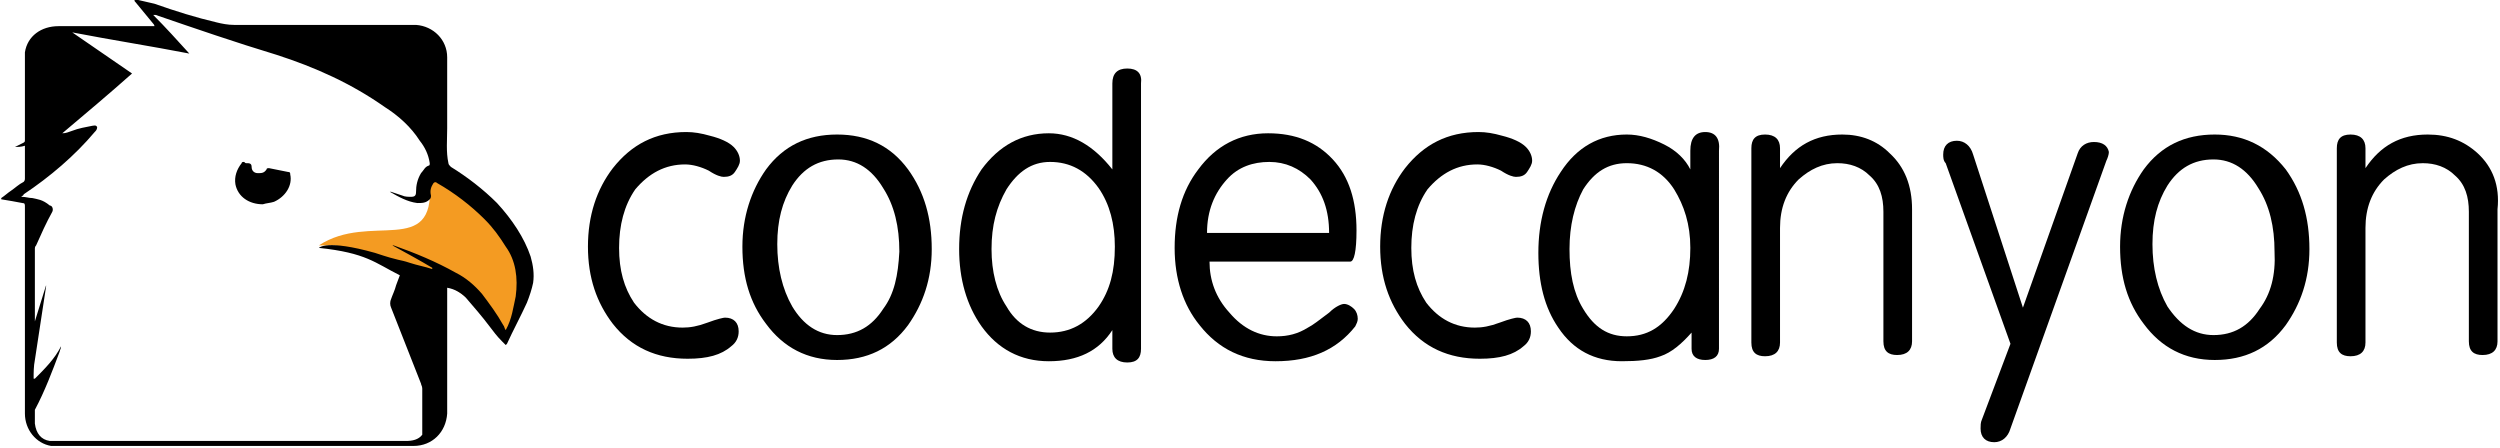
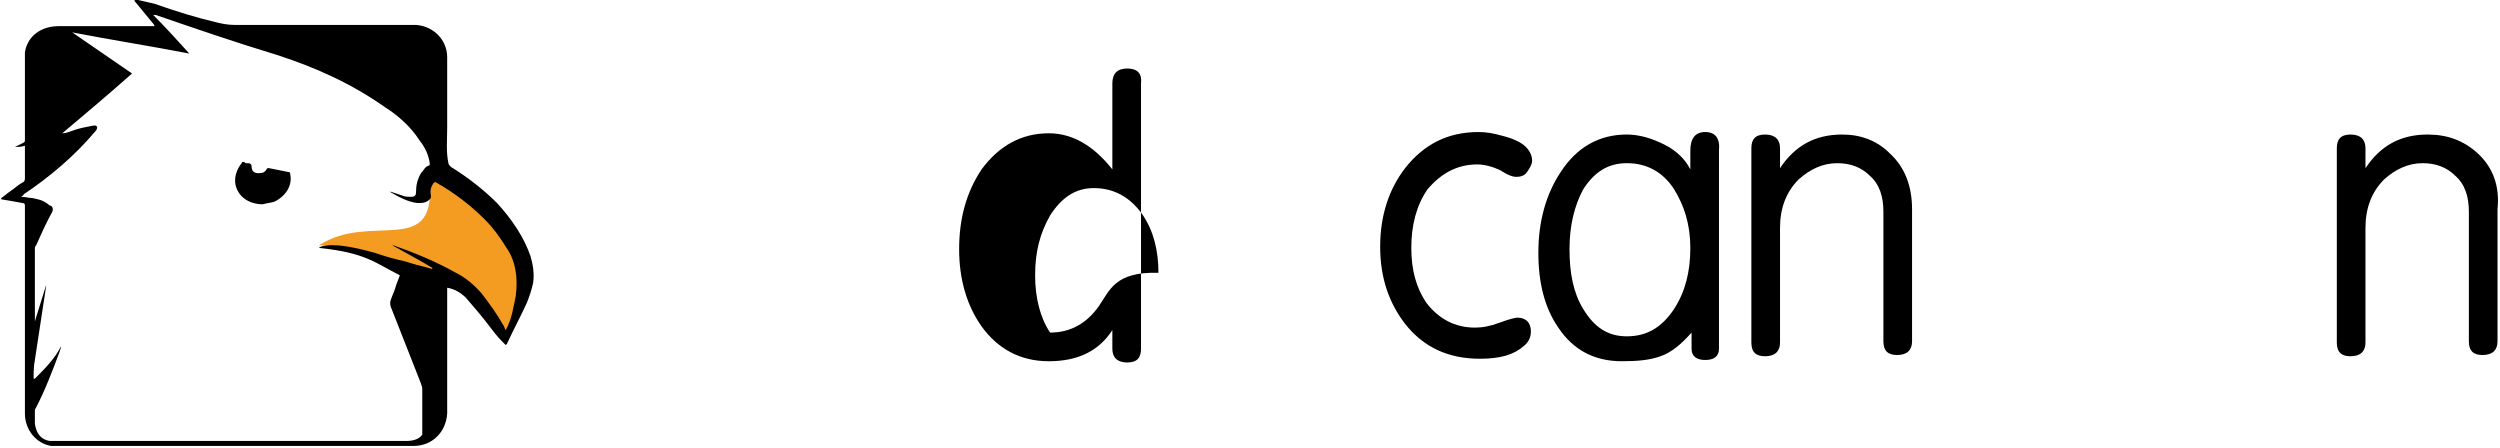
<svg xmlns="http://www.w3.org/2000/svg" version="1.1" id="Layer_1" x="0px" y="0px" viewBox="0 0 200.7 36" style="enable-background:new 0 0 200.7 36;" xml:space="preserve">
  <style type="text/css">
	.st0{fill:#F49B22;}
</style>
  <g>
    <path class="st0" d="M25.6,19.7l1.3,0c0,0,7,1.9,7.3,2s4,2.7,4.2,2.8s1.9,2.7,1.9,2.7l1.2-2.1l0.4-3.3l-1.4-3.5L37,14.8l-2.6-1.1   l0.1,1.1C34.9,20.7,29.7,17,25.6,19.7z" />
-     <path d="M67.2,10.8c-2.4,0-4.3,0.9-5.7,2.8c-1.2,1.7-1.9,3.8-1.9,6.2c0,2.5,0.6,4.5,1.9,6.2c1.4,1.9,3.3,2.9,5.7,2.9   c2.4,0,4.3-0.9,5.7-2.8c1.2-1.7,1.9-3.7,1.9-6.1c0-2.5-0.6-4.6-1.9-6.4C71.5,11.7,69.6,10.8,67.2,10.8z M70.9,24.8   c-0.9,1.4-2.1,2.1-3.7,2.1c-1.5,0-2.7-0.8-3.6-2.3c-0.8-1.4-1.2-3.1-1.2-5c0-1.9,0.4-3.4,1.2-4.7c0.9-1.4,2.1-2.1,3.7-2.1   c1.5,0,2.7,0.8,3.6,2.3c0.9,1.4,1.3,3.1,1.3,5.1C72.1,22.1,71.8,23.6,70.9,24.8z" />
    <path d="M23.1,13.8c-0.5-0.1-1-0.2-1.5-0.3c-0.1,0-0.2,0-0.2,0.1c-0.2,0.3-0.4,0.3-0.7,0.3c-0.3,0-0.5-0.2-0.5-0.5   c0-0.3-0.2-0.3-0.4-0.3c-0.1,0-0.1,0-0.2-0.1c-0.1,0-0.2,0-0.2,0.1c-0.4,0.5-0.6,1.1-0.5,1.7c0.2,1,1.1,1.6,2.2,1.6c0,0,0,0,0,0   c0.3-0.1,0.6-0.1,0.9-0.2c0.9-0.4,1.5-1.3,1.3-2.2C23.3,13.9,23.3,13.8,23.1,13.8z" />
    <path d="M39.9,16.3c-1.1-1.1-2.4-2.1-3.7-2.9c-0.1-0.1-0.2-0.2-0.2-0.3c-0.2-0.9-0.1-1.9-0.1-2.8c0-1.9,0-3.8,0-5.7   c0-1.4-1.1-2.5-2.5-2.6c-0.1,0-0.2,0-0.3,0c-4.8,0-9.5,0-14.3,0c-0.5,0-1-0.1-1.4-0.2c-1.7-0.4-3.3-0.9-5-1.5   C12,0.2,11.5,0.1,11.1,0h-0.3c0,0.1,0,0.1,0.1,0.2c0.5,0.6,0.9,1.1,1.4,1.7c0,0,0.1,0.1,0.1,0.2h-0.2c-2.5,0-5,0-7.5,0   C3.3,2.1,2.2,2.9,2,4.2c0,0.2,0,0.3,0,0.5c0,2.2,0,4.3,0,6.5c0,0.2,0,0.2-0.2,0.3c-0.2,0.1-0.4,0.2-0.6,0.3c0.2,0,0.5,0,0.8-0.1   v0.2c0,0.8,0,1.6,0,2.4c0,0.1,0,0.2-0.1,0.3c-0.4,0.2-0.7,0.5-1,0.7c-0.3,0.2-0.5,0.4-0.8,0.6v0.1c0.6,0.1,1.2,0.2,1.7,0.3   c0.2,0,0.2,0.1,0.2,0.3c0,3.1,0,6.1,0,9.2c0,2.4,0,4.9,0,7.4c0,1.3,0.9,2.4,2.1,2.6c0.2,0,0.4,0,0.5,0h28.6c1.5,0,2.6-1.1,2.7-2.6   c0-1.5,0-3,0-4.5v-5.6c0.6,0.1,1.1,0.4,1.5,0.8c0.6,0.7,1.3,1.5,1.9,2.3c0.3,0.4,0.6,0.8,1,1.2c0.1,0.1,0.2,0.2,0.3,0.3   c0,0,0.1-0.1,0.1-0.1c0.5-1.1,1.1-2.2,1.6-3.3c0.2-0.5,0.4-1.1,0.5-1.6c0.1-0.7,0-1.4-0.2-2.1C42.1,19.1,41.1,17.6,39.9,16.3z    M41.4,23.8c-0.2,0.9-0.3,1.8-0.8,2.7c-0.1-0.1-0.1-0.3-0.2-0.4c-0.5-0.9-1.1-1.7-1.7-2.5c-0.6-0.7-1.3-1.3-2.1-1.7   c-1.6-0.9-3.3-1.6-5-2.2c0,0-0.1,0-0.1,0c1.1,0.6,2.2,1.2,3.2,1.8c0,0,0,0,0,0.1c-0.6-0.2-1.2-0.3-1.8-0.5   c-0.9-0.3-0.7-0.1-2.8-0.8c-3.9-1.1-4.5-0.4-4.5-0.4c3.8,0.4,4.5,1.2,6.5,2.2c-0.1,0.3-0.2,0.5-0.3,0.8c-0.1,0.4-0.3,0.8-0.4,1.1   c-0.1,0.2-0.1,0.5,0,0.7c0.8,2,1.6,4.1,2.4,6.1c0,0.1,0.1,0.2,0.1,0.4v3.5c0,0.1,0,0.1,0,0.2c0,0,0,0,0,0c-0.3,0.4-0.8,0.5-1.3,0.5   c-6.3,0-12.7,0-19,0c-3,0-6,0-9.1,0c-0.2,0-0.3,0-0.5,0c-0.7-0.1-1.1-0.6-1.2-1.4c0-0.3,0-0.7,0-1c0,0,0-0.1,0-0.1   c0.8-1.5,1.4-3.1,2-4.7c0-0.1,0.1-0.2,0.1-0.4c-0.5,1-1.3,1.8-2.1,2.6c0,0,0,0-0.1,0c0-0.5,0-1,0.1-1.5c0.3-2,0.6-3.9,0.9-5.9   c0,0,0,0,0-0.1c-0.3,1-0.6,1.9-0.9,2.9c0,0,0,0,0,0v-0.3c0-1.8,0-3.7,0-5.5c0-0.1,0-0.2,0.1-0.3c0.4-0.9,0.8-1.8,1.3-2.7   c0.1-0.2,0-0.5-0.2-0.5C3.4,16,3,16,2.6,15.9c-0.3,0-0.5-0.1-0.9-0.1c0.1-0.1,0.2-0.1,0.2-0.2c2.1-1.4,4.1-3.1,5.7-5   c0.1-0.1,0.2-0.2,0.2-0.4c-0.1-0.2-0.3-0.1-0.4-0.1c-0.5,0.1-1.1,0.2-1.6,0.4c-0.3,0.1-0.5,0.2-0.8,0.2c1.9-1.6,3.8-3.2,5.6-4.8   C9,4.8,7.4,3.7,5.8,2.6c0,0,0,0,0,0c3.1,0.6,6.3,1.1,9.4,1.7c-1-1.1-1.9-2.1-2.9-3.1c0.1,0,0.1,0,0.2,0c3.2,1.1,6.4,2.2,9.7,3.2   c3.1,1,6,2.3,8.7,4.2c1.1,0.7,2.1,1.6,2.8,2.7c0.4,0.5,0.7,1.1,0.8,1.8c0,0.1,0,0.2-0.1,0.2c-0.3,0.1-0.4,0.4-0.6,0.6   c-0.3,0.5-0.4,1-0.4,1.5c0,0.3-0.1,0.4-0.4,0.4c-0.2,0-0.5,0-0.7-0.1c-0.3-0.1-0.6-0.2-0.9-0.3c-0.1,0-0.1,0-0.1,0   c0.7,0.4,1.4,0.8,2.2,0.9c0.4,0,0.7,0,1-0.3c0.1-0.1,0.1-0.2,0.1-0.3c-0.1-0.4,0-0.7,0.2-1c0.1-0.1,0.2-0.1,0.3,0   c1.4,0.8,2.7,1.8,3.8,2.9c0.7,0.7,1.2,1.4,1.7,2.2C41.4,20.9,41.6,22.3,41.4,23.8z" />
-     <path d="M55,13.2c0.6,0,1.3,0.2,1.9,0.5c0.6,0.4,1,0.5,1.2,0.5c0.4,0,0.7-0.1,0.9-0.4c0.2-0.3,0.4-0.6,0.4-0.9   c0-0.4-0.2-0.8-0.5-1.1c-0.4-0.4-1.1-0.7-1.9-0.9c-0.7-0.2-1.3-0.3-1.9-0.3c-2.5,0-4.4,1-5.9,2.9c-1.3,1.7-2,3.8-2,6.3   c0,2.5,0.7,4.5,2,6.2c1.5,1.9,3.5,2.8,6,2.8c1.6,0,2.7-0.3,3.5-1c0.4-0.3,0.6-0.7,0.6-1.2c0-0.7-0.4-1.1-1.1-1.1   c-0.1,0-0.6,0.1-1.4,0.4c-0.8,0.3-1.4,0.4-2,0.4c-1.6,0-2.9-0.7-3.9-2c-0.8-1.2-1.2-2.6-1.2-4.4c0-1.8,0.4-3.4,1.3-4.7   C52.1,13.9,53.4,13.2,55,13.2z" />
-     <path d="M168.1,11.4c-0.6,0-1.1,0.3-1.3,0.9l-4.4,12.4l-4-12.3c-0.2-0.7-0.7-1.1-1.3-1.1c-0.7,0-1.1,0.4-1.1,1.1   c0,0.2,0,0.5,0.2,0.7l5.2,14.5l-2.3,6.1c-0.1,0.2-0.1,0.5-0.1,0.7c0,0.7,0.4,1.1,1.1,1.1c0.6,0,1.1-0.4,1.3-1.1l7.7-21.5   c0.1-0.2,0.2-0.5,0.2-0.7C169.2,11.7,168.8,11.4,168.1,11.4z" />
-     <path d="M177.8,10.8c-2.4,0-4.3,0.9-5.7,2.8c-1.2,1.7-1.9,3.8-1.9,6.2c0,2.5,0.6,4.5,1.9,6.2c1.4,1.9,3.3,2.9,5.7,2.9   c2.4,0,4.3-0.9,5.7-2.8c1.2-1.7,1.9-3.7,1.9-6.1c0-2.5-0.6-4.6-1.9-6.4C182,11.7,180.1,10.8,177.8,10.8z M181.4,24.8   c-0.9,1.4-2.1,2.1-3.7,2.1c-1.5,0-2.7-0.8-3.7-2.3c-0.8-1.4-1.2-3.1-1.2-5c0-1.9,0.4-3.4,1.2-4.7c0.9-1.4,2.1-2.1,3.7-2.1   c1.5,0,2.7,0.8,3.6,2.3c0.9,1.4,1.3,3.1,1.3,5.1C182.7,22.1,182.3,23.6,181.4,24.8z" />
-     <path d="M90.5,5.5c-0.8,0-1.2,0.4-1.2,1.2v6.9c-1.5-1.9-3.2-2.9-5.1-2.9c-2.2,0-4,1-5.4,2.9c-1.2,1.8-1.8,3.9-1.8,6.4   c0,2.4,0.6,4.5,1.8,6.2c1.3,1.8,3.1,2.8,5.4,2.8c2.3,0,4-0.8,5.1-2.5v1.5c0,0.7,0.4,1.1,1.2,1.1c0.8,0,1.1-0.4,1.1-1.1V6.7   C91.7,5.9,91.3,5.5,90.5,5.5z M88.2,24.6c-1,1.4-2.3,2.1-3.9,2.1c-1.5,0-2.7-0.7-3.5-2.1c-0.8-1.2-1.2-2.8-1.2-4.6   c0-1.9,0.4-3.4,1.2-4.8c0.9-1.4,2-2.2,3.5-2.2c1.6,0,2.9,0.7,3.9,2.1c0.9,1.3,1.3,2.9,1.3,4.7C89.5,21.8,89.1,23.3,88.2,24.6z" />
+     <path d="M90.5,5.5c-0.8,0-1.2,0.4-1.2,1.2v6.9c-1.5-1.9-3.2-2.9-5.1-2.9c-2.2,0-4,1-5.4,2.9c-1.2,1.8-1.8,3.9-1.8,6.4   c0,2.4,0.6,4.5,1.8,6.2c1.3,1.8,3.1,2.8,5.4,2.8c2.3,0,4-0.8,5.1-2.5v1.5c0,0.7,0.4,1.1,1.2,1.1c0.8,0,1.1-0.4,1.1-1.1V6.7   C91.7,5.9,91.3,5.5,90.5,5.5z M88.2,24.6c-1,1.4-2.3,2.1-3.9,2.1c-0.8-1.2-1.2-2.8-1.2-4.6   c0-1.9,0.4-3.4,1.2-4.8c0.9-1.4,2-2.2,3.5-2.2c1.6,0,2.9,0.7,3.9,2.1c0.9,1.3,1.3,2.9,1.3,4.7C89.5,21.8,89.1,23.3,88.2,24.6z" />
    <path d="M198.9,12.3c-1.1-1-2.4-1.5-4-1.5c-2.2,0-3.8,0.9-5,2.7c0-0.2,0-0.8,0-1.6c0-0.7-0.4-1.1-1.2-1.1c-0.8,0-1.1,0.4-1.1,1.1   v15.6c0,0.8,0.4,1.1,1.1,1.1c0.8,0,1.2-0.4,1.2-1.1v-9.2c0-1.6,0.5-2.9,1.5-3.9c0.9-0.8,1.9-1.3,3.1-1.3c1,0,1.9,0.3,2.6,1   c0.8,0.7,1.1,1.7,1.1,2.9v10.4c0,0.8,0.4,1.1,1.1,1.1c0.8,0,1.2-0.4,1.2-1.1V16.8C200.7,14.9,200.1,13.4,198.9,12.3z" />
    <path d="M147.9,10.8c-2.2,0-3.8,0.9-5,2.7c0-0.2,0-0.8,0-1.6c0-0.7-0.4-1.1-1.2-1.1c-0.8,0-1.1,0.4-1.1,1.1v15.6   c0,0.8,0.4,1.1,1.1,1.1c0.8,0,1.2-0.4,1.2-1.1v-9.2c0-1.6,0.5-2.9,1.5-3.9c0.9-0.8,1.9-1.3,3.1-1.3c1,0,1.9,0.3,2.6,1   c0.8,0.7,1.1,1.7,1.1,2.9v10.4c0,0.8,0.4,1.1,1.1,1.1c0.8,0,1.2-0.4,1.2-1.1V16.8c0-1.9-0.6-3.4-1.8-4.5   C150.7,11.3,149.4,10.8,147.9,10.8z" />
    <path d="M136.9,10.6c-0.8,0-1.2,0.5-1.2,1.5v1.5c-0.4-0.8-1.1-1.5-2.1-2c-1-0.5-2-0.8-3-0.8c-2.2,0-4,1-5.3,3   c-1.2,1.8-1.8,4-1.8,6.5c0,2.4,0.5,4.4,1.6,6c1.2,1.8,2.9,2.7,5.1,2.7c1.3,0,2.3-0.1,3.1-0.4c0.9-0.3,1.7-1,2.5-1.9   c0,0.3,0,0.7,0,1.3c0,0.6,0.4,0.9,1.1,0.9c0.7,0,1.1-0.3,1.1-0.9V12.1C138.1,11.1,137.7,10.6,136.9,10.6z M134.4,24.8   c-1,1.5-2.2,2.2-3.8,2.2c-1.5,0-2.6-0.7-3.5-2.2c-0.8-1.3-1.1-2.9-1.1-4.8c0-1.9,0.4-3.5,1.1-4.8c0.9-1.4,2-2.1,3.5-2.1   c1.6,0,2.9,0.7,3.8,2.1c0.8,1.3,1.3,2.8,1.3,4.7C135.7,21.8,135.3,23.4,134.4,24.8z" />
-     <path d="M108.9,18.5c0-2.4-0.6-4.3-1.9-5.7c-1.3-1.4-3-2.1-5.2-2.1c-2.3,0-4.2,1-5.6,2.9c-1.3,1.7-1.9,3.8-1.9,6.3   c0,2.5,0.7,4.6,2,6.2c1.5,1.9,3.5,2.9,6.1,2.9c2.8,0,4.9-0.9,6.4-2.8c0.1-0.2,0.2-0.4,0.2-0.6c0-0.3-0.1-0.6-0.3-0.8   c-0.2-0.2-0.5-0.4-0.8-0.4c-0.2,0-0.7,0.2-1.2,0.7c-0.8,0.6-1.3,1-1.7,1.2c-0.8,0.5-1.6,0.7-2.5,0.7c-1.4,0-2.7-0.6-3.8-1.9   c-1.1-1.2-1.6-2.6-1.6-4.1h11.3C108.7,21,108.9,20.2,108.9,18.5z M96.9,18.7c0-1.8,0.6-3.2,1.6-4.3c0.9-1,2.1-1.4,3.4-1.4   c1.3,0,2.4,0.5,3.3,1.4c1,1.1,1.5,2.5,1.5,4.3H96.9z" />
    <path d="M118.6,13.2c0.6,0,1.3,0.2,1.9,0.5c0.6,0.4,1,0.5,1.2,0.5c0.4,0,0.7-0.1,0.9-0.4c0.2-0.3,0.4-0.6,0.4-0.9   c0-0.4-0.2-0.8-0.5-1.1c-0.4-0.4-1.1-0.7-1.9-0.9c-0.7-0.2-1.3-0.3-1.9-0.3c-2.5,0-4.4,1-5.9,2.9c-1.3,1.7-2,3.8-2,6.3   c0,2.5,0.7,4.5,2,6.2c1.5,1.9,3.5,2.8,6,2.8c1.6,0,2.7-0.3,3.5-1c0.4-0.3,0.6-0.7,0.6-1.2c0-0.7-0.4-1.1-1.1-1.1   c-0.1,0-0.6,0.1-1.4,0.4c-0.8,0.3-1.4,0.4-2,0.4c-1.6,0-2.9-0.7-3.9-2c-0.8-1.2-1.2-2.6-1.2-4.4c0-1.8,0.4-3.4,1.3-4.7   C115.7,13.9,117,13.2,118.6,13.2z" />
  </g>
</svg>